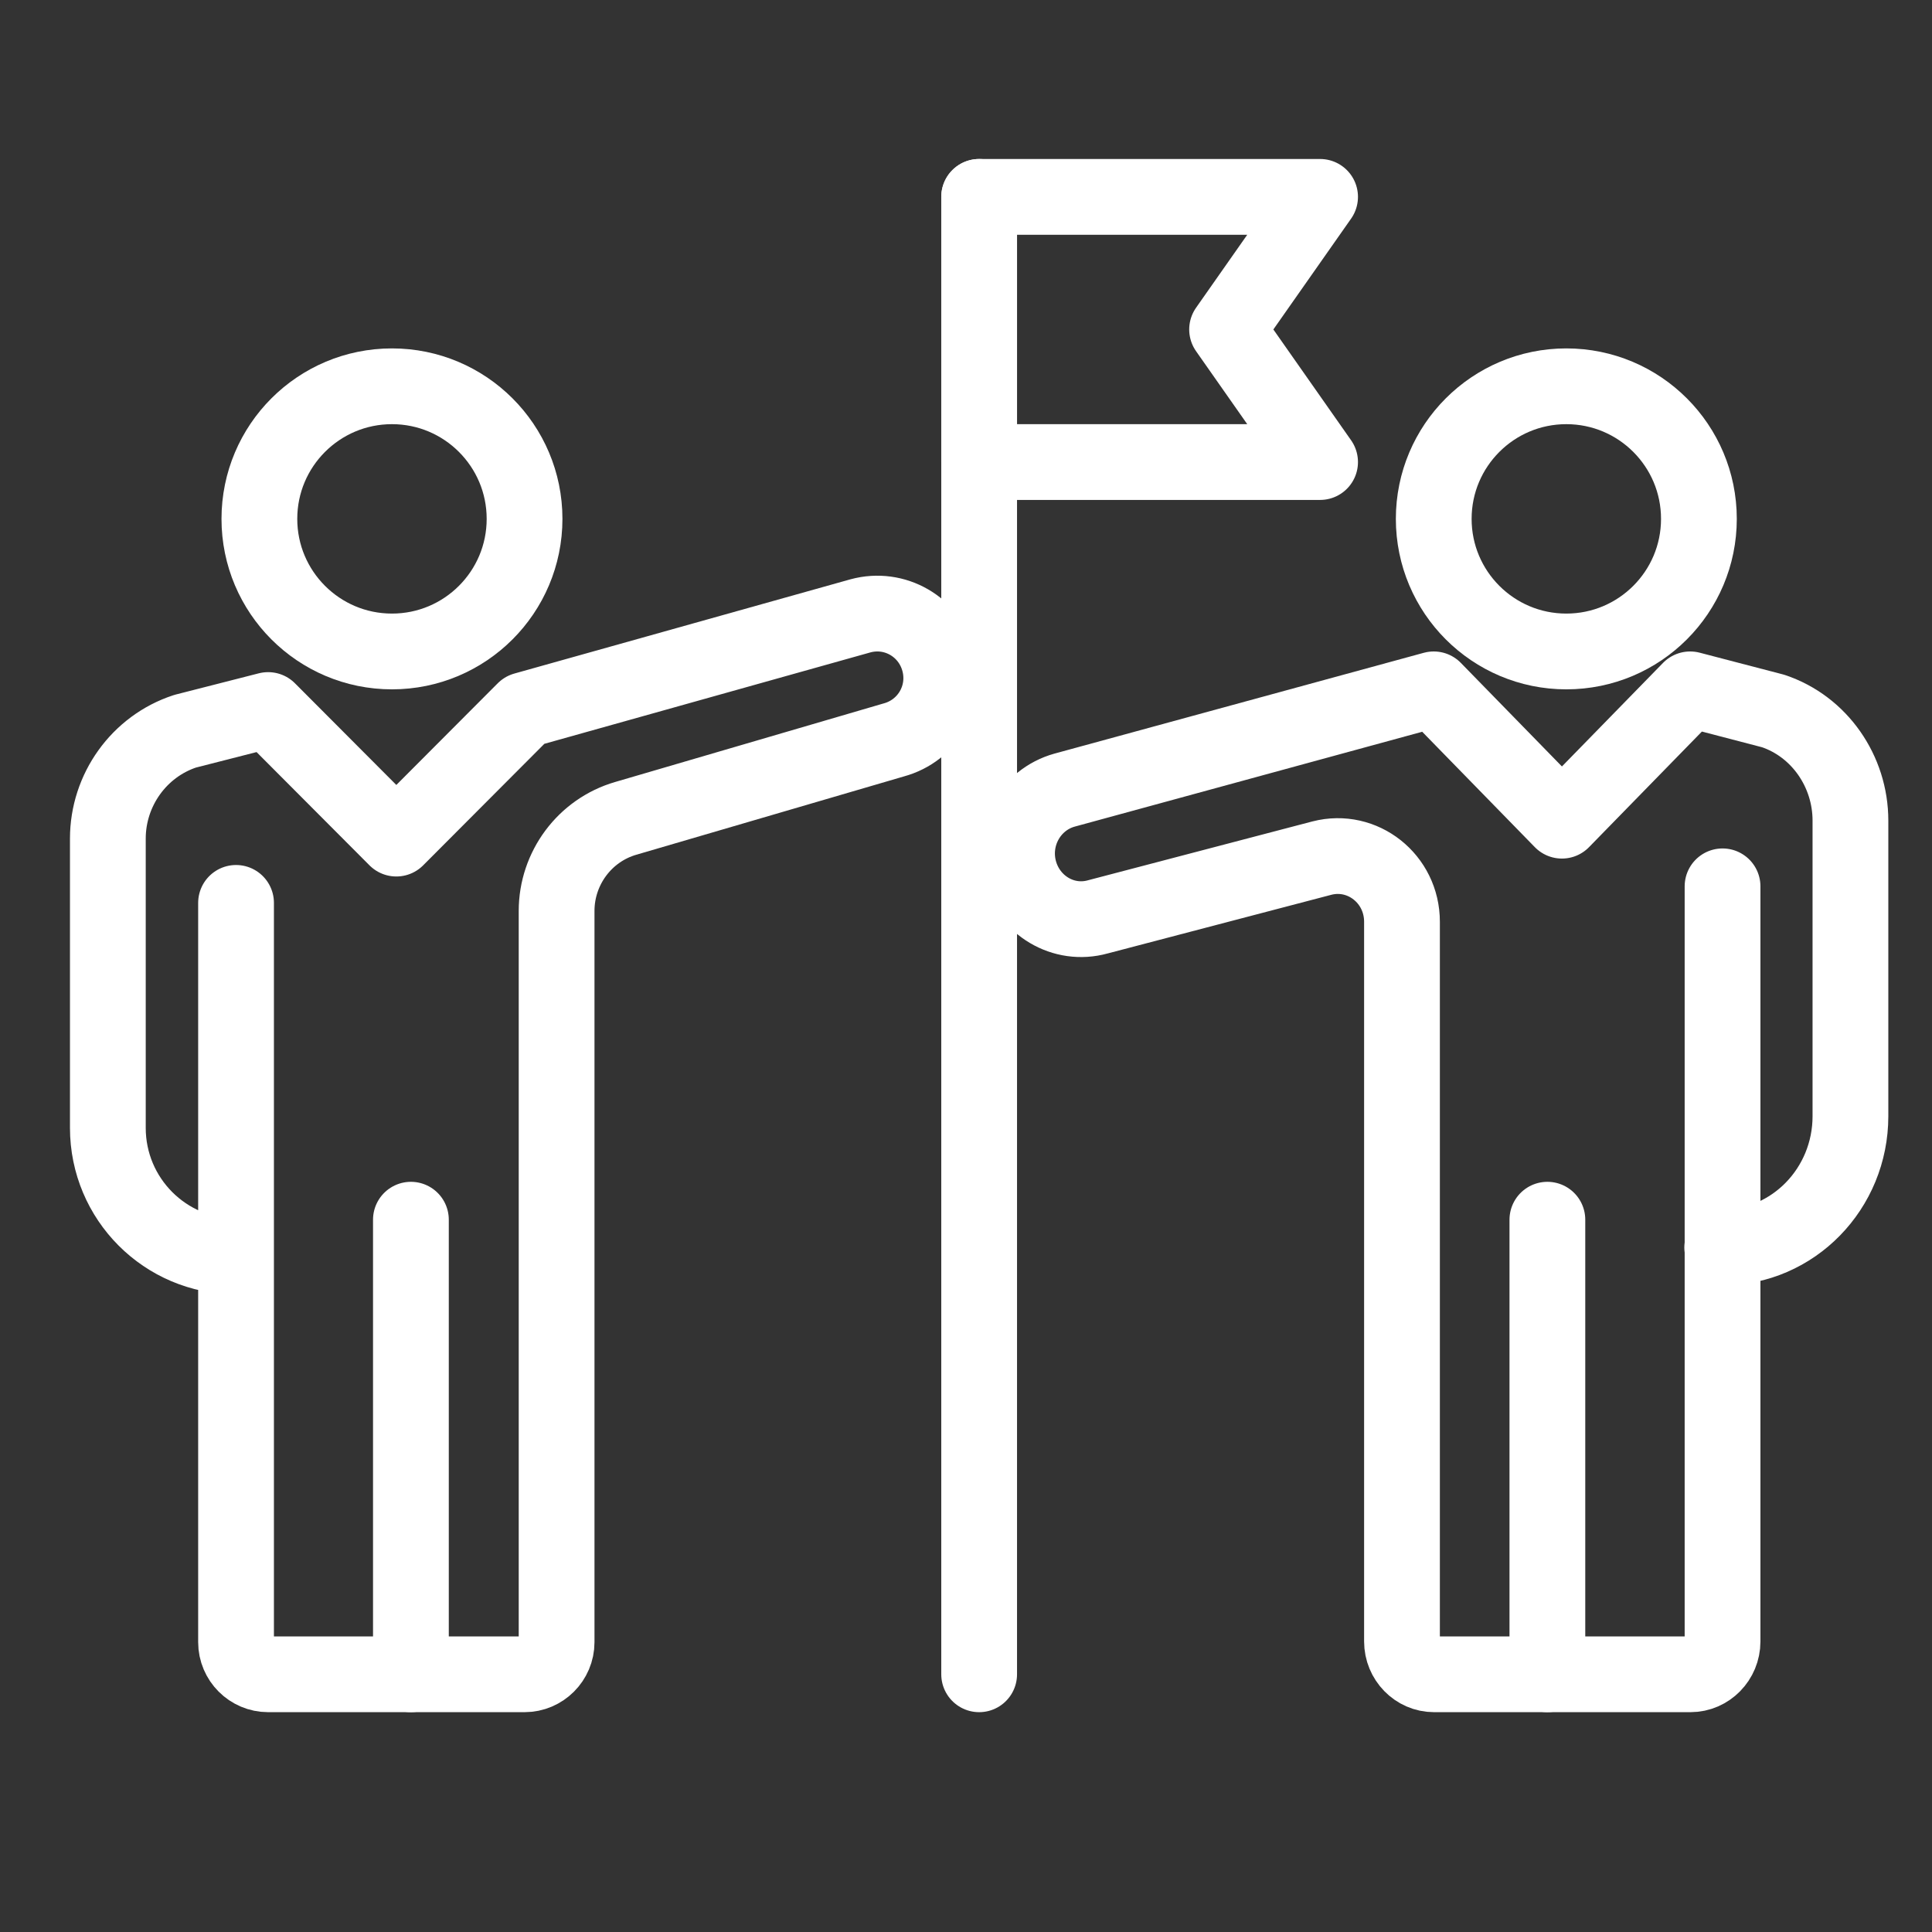
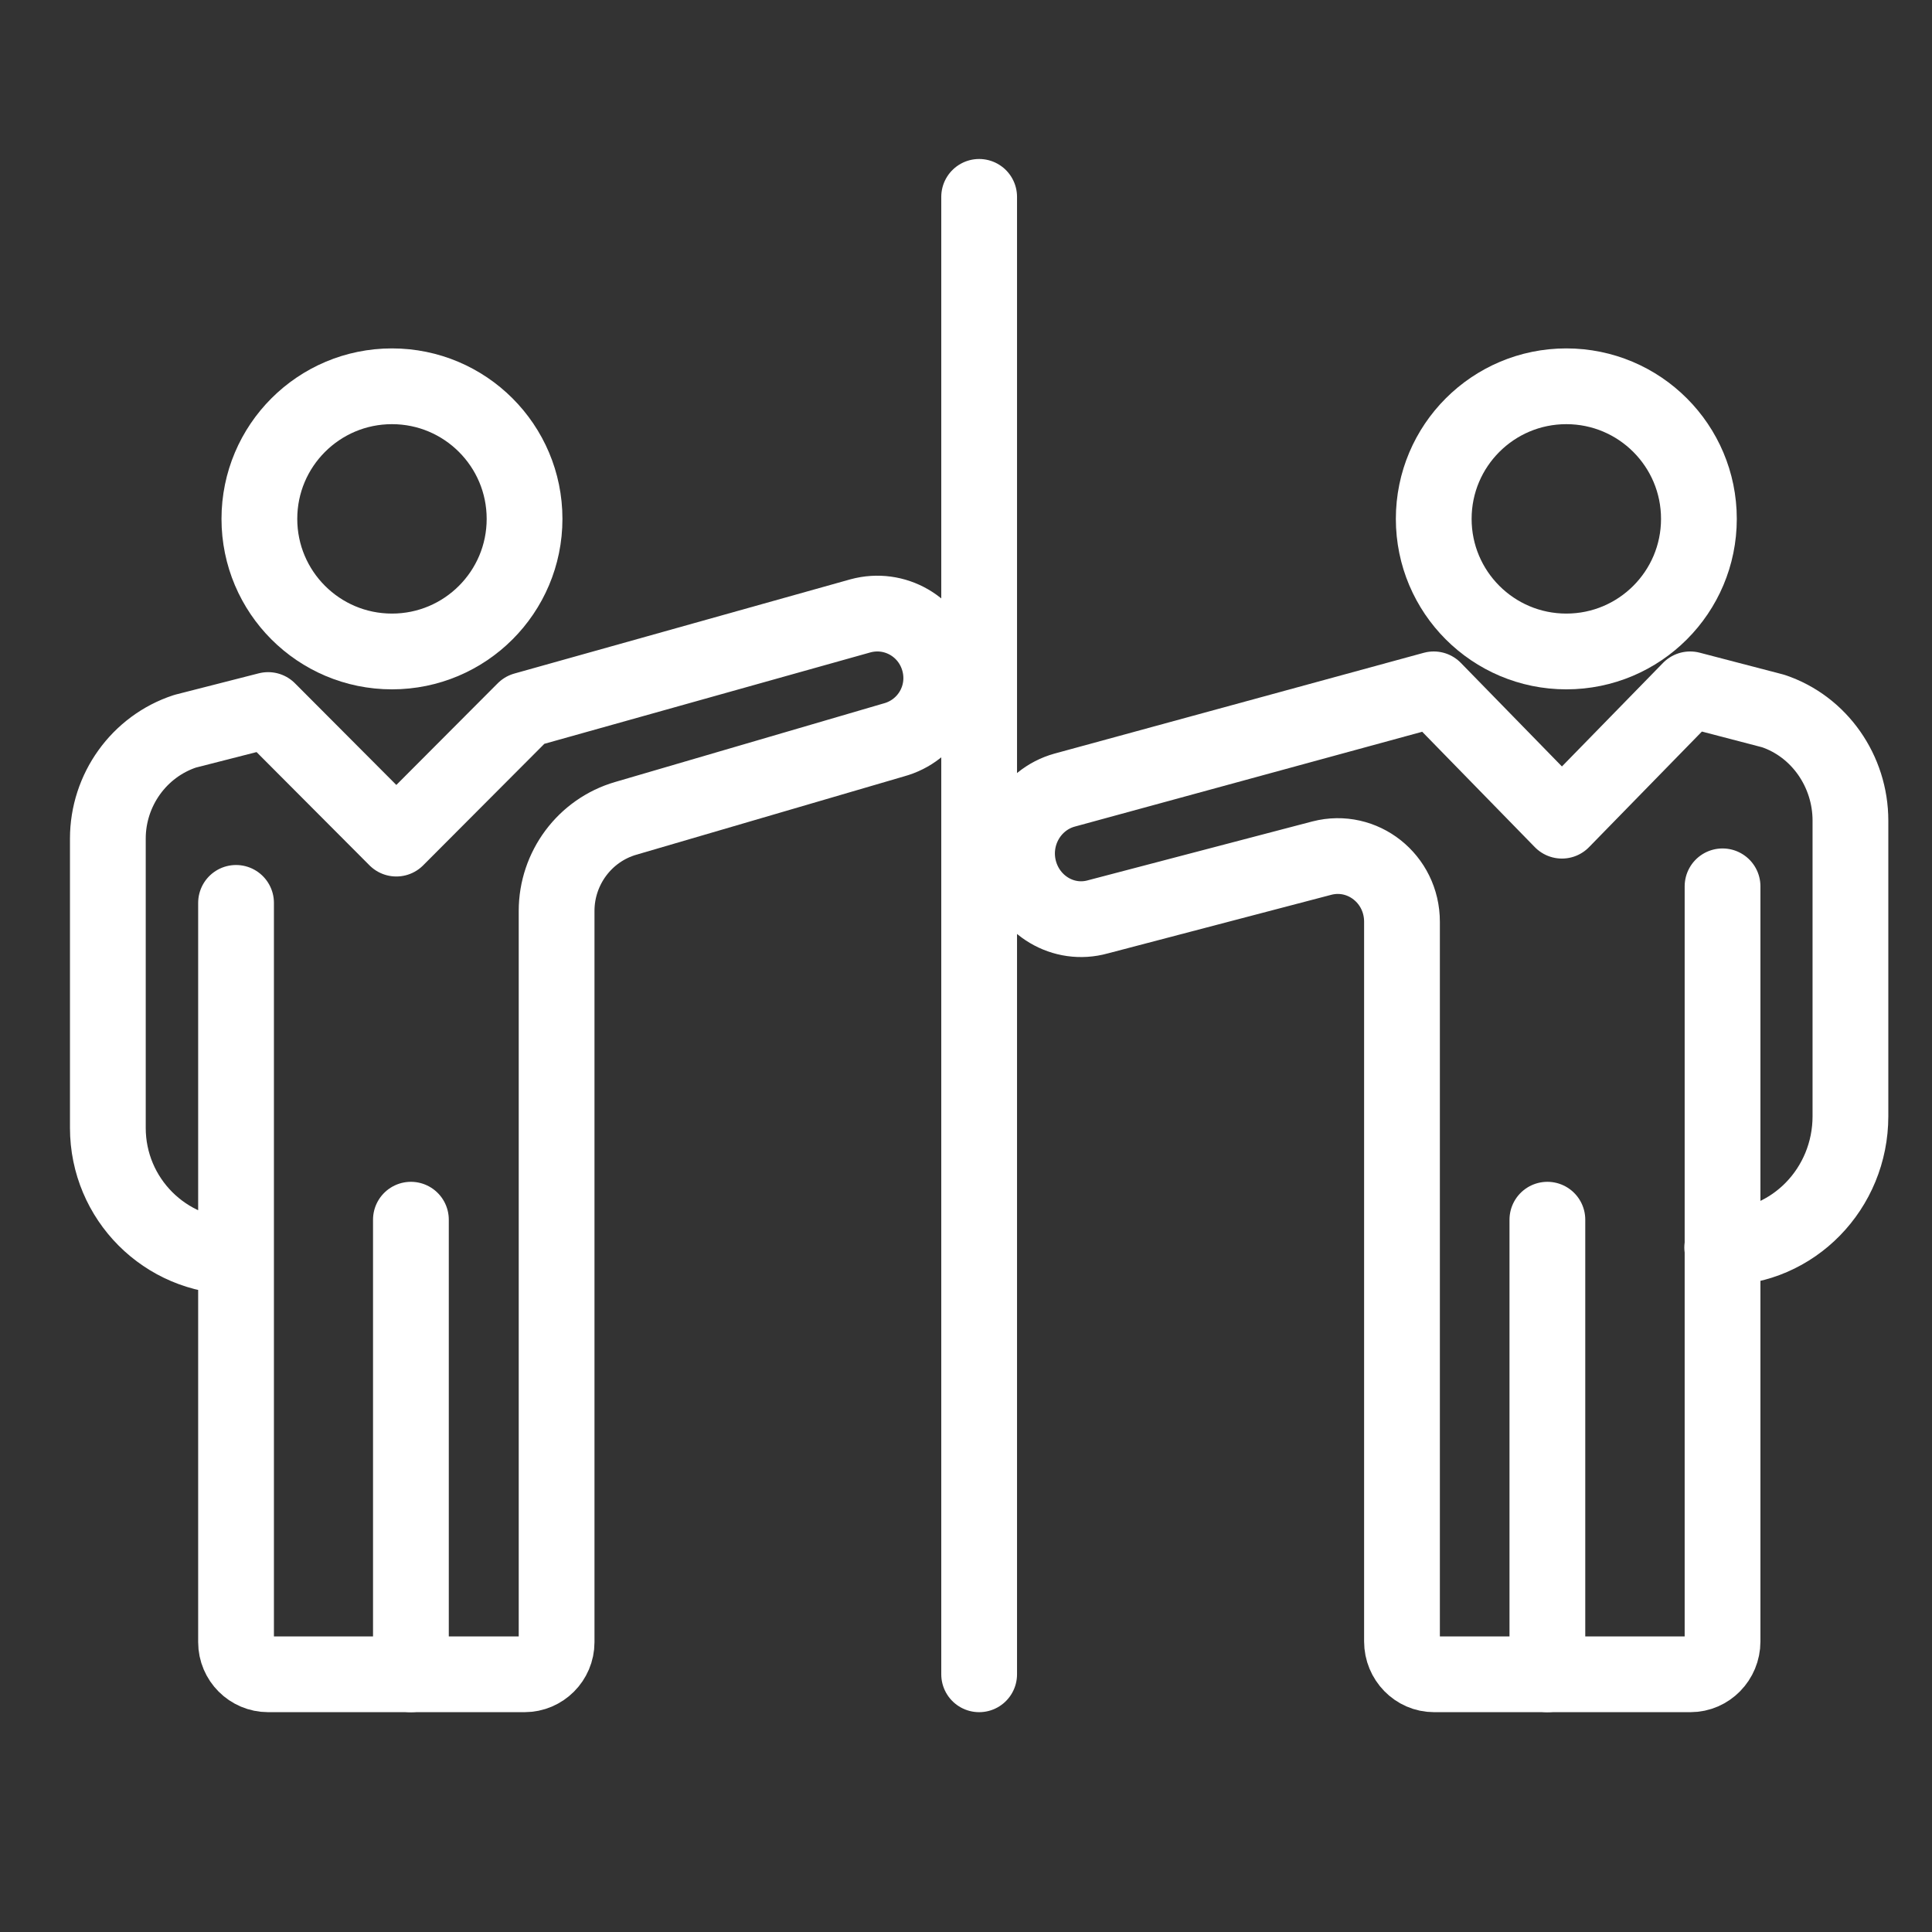
<svg xmlns="http://www.w3.org/2000/svg" width="51" height="51" viewBox="0 0 51 51" fill="none">
  <rect x="0" y="0" width="51" height="51" fill="#333333" stroke="none" />
  <g clip-path="url(#clip0_2189_30191)">
    <path d="M10.347 17.197C12.28 17.197 13.847 15.63 13.847 13.697C13.847 11.764 12.28 10.197 10.347 10.197C8.414 10.197 6.847 11.764 6.847 13.697C6.847 15.63 8.414 17.197 10.347 17.197Z" stroke="white" stroke-width="2" stroke-linejoin="round" />
    <path d="M10.847 32.197V44.197" stroke="white" stroke-width="2" stroke-linecap="round" stroke-linejoin="round" />
    <path d="M41.347 17.197C43.28 17.197 44.847 15.63 44.847 13.697C44.847 11.764 43.28 10.197 41.347 10.197C39.414 10.197 37.847 11.764 37.847 13.697C37.847 15.63 39.414 17.197 41.347 17.197Z" stroke="white" stroke-width="2" stroke-linejoin="round" />
    <path d="M40.847 32.197V44.197" stroke="white" stroke-width="2" stroke-linecap="round" stroke-linejoin="round" />
    <path d="M45.471 23.397V43.331C45.471 43.807 45.09 44.197 44.625 44.197H37.855C37.39 44.197 37.009 43.807 37.009 43.331V24.333C37.009 23.198 35.968 22.375 34.894 22.652L28.979 24.203C28.074 24.455 27.151 23.9 26.906 22.981C26.661 22.054 27.202 21.109 28.099 20.858L37.847 18.197L41.231 21.664L44.616 18.197L46.808 18.769C48.026 19.177 48.847 20.355 48.847 21.664V29.464C48.847 31.379 47.332 32.931 45.462 32.931" stroke="white" stroke-width="2" stroke-linecap="round" stroke-linejoin="round" />
    <path d="M25.847 5.197V44.197" stroke="white" stroke-width="2" stroke-linecap="round" stroke-linejoin="round" />
-     <path d="M34.847 12.197H25.847V5.197H34.847L32.392 8.697L34.847 12.197Z" stroke="white" stroke-width="2" stroke-linecap="round" stroke-linejoin="round" />
    <path d="M6.231 23.834V43.349C6.231 43.816 6.612 44.197 7.078 44.197H13.847C14.312 44.197 14.693 43.816 14.693 43.349V24.046C14.693 22.918 15.437 21.916 16.52 21.602L23.594 19.532C24.5 19.286 25.033 18.361 24.787 17.453C24.542 16.546 23.62 16.011 22.714 16.257L13.847 18.743L10.462 22.137L7.078 18.743L4.886 19.303C3.668 19.702 2.847 20.856 2.847 22.137V29.773C2.847 31.648 4.362 33.167 6.231 33.167" stroke="white" stroke-width="2" stroke-linecap="round" stroke-linejoin="round" />
  </g>
  <defs>
    <clipPath id="clip0_2189_30191">
      <rect width="50" height="50" fill="white" transform="translate(0.847 0.197)" />
    </clipPath>
  </defs>
</svg>